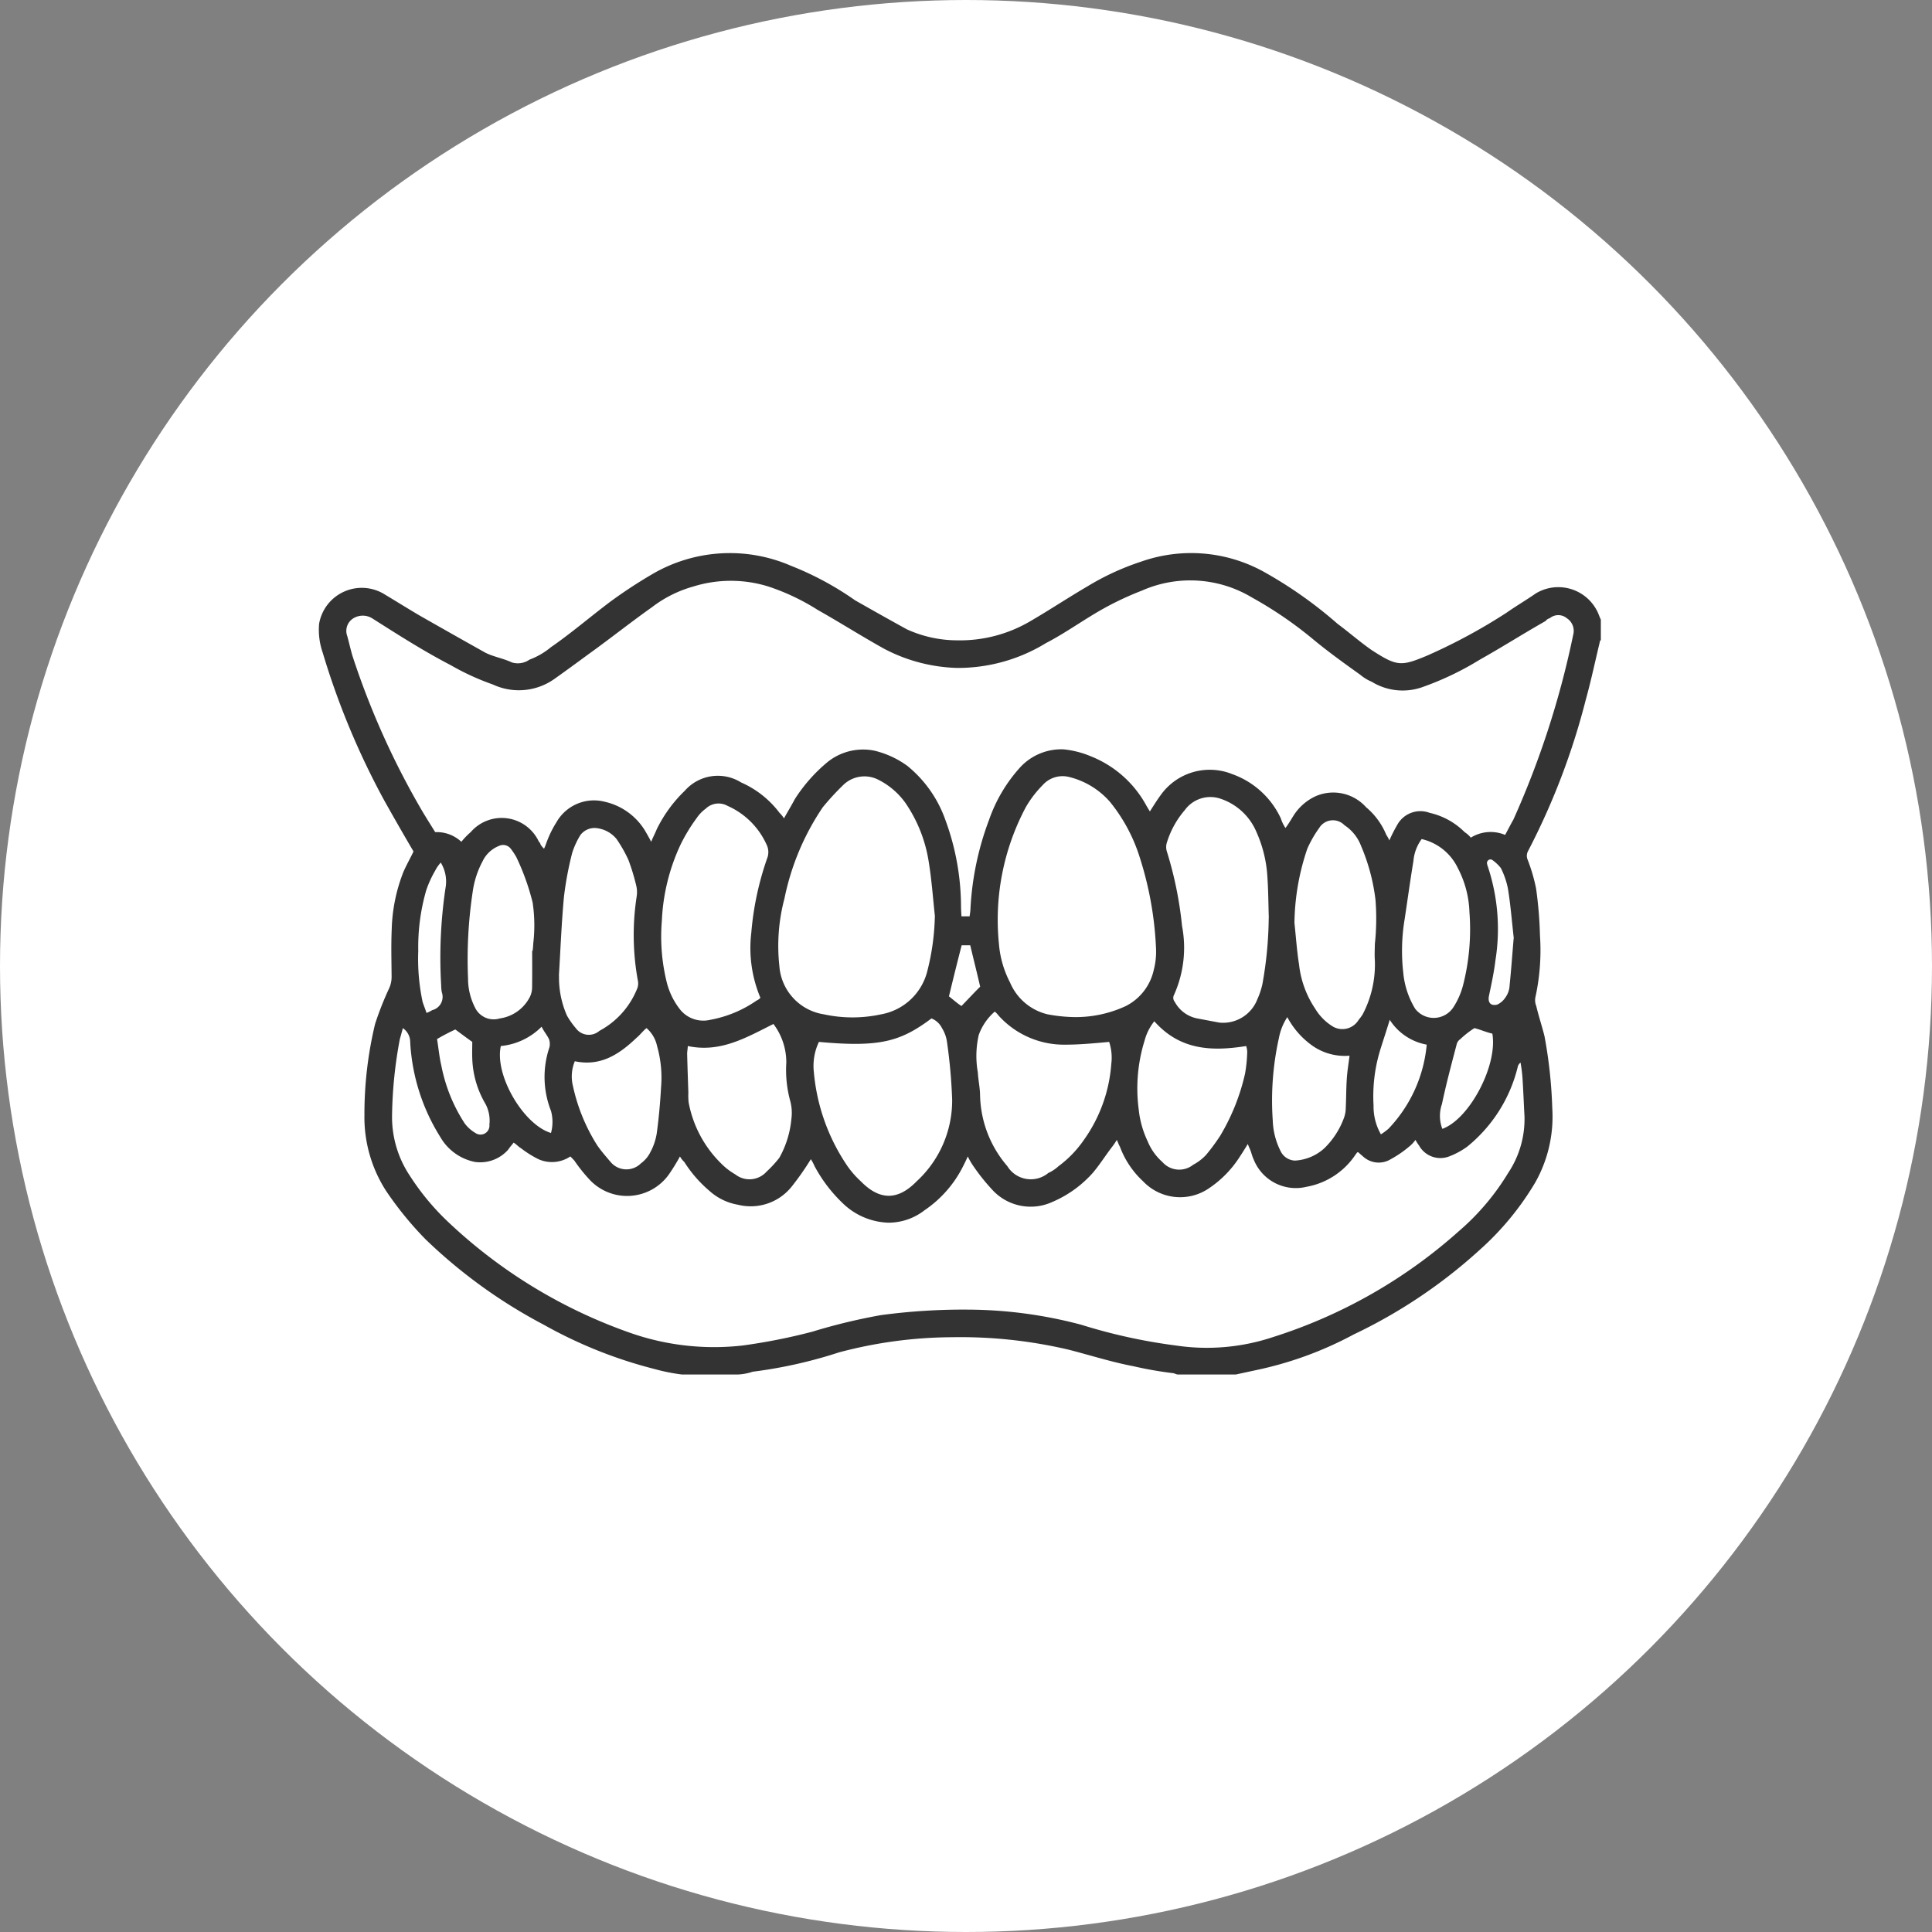
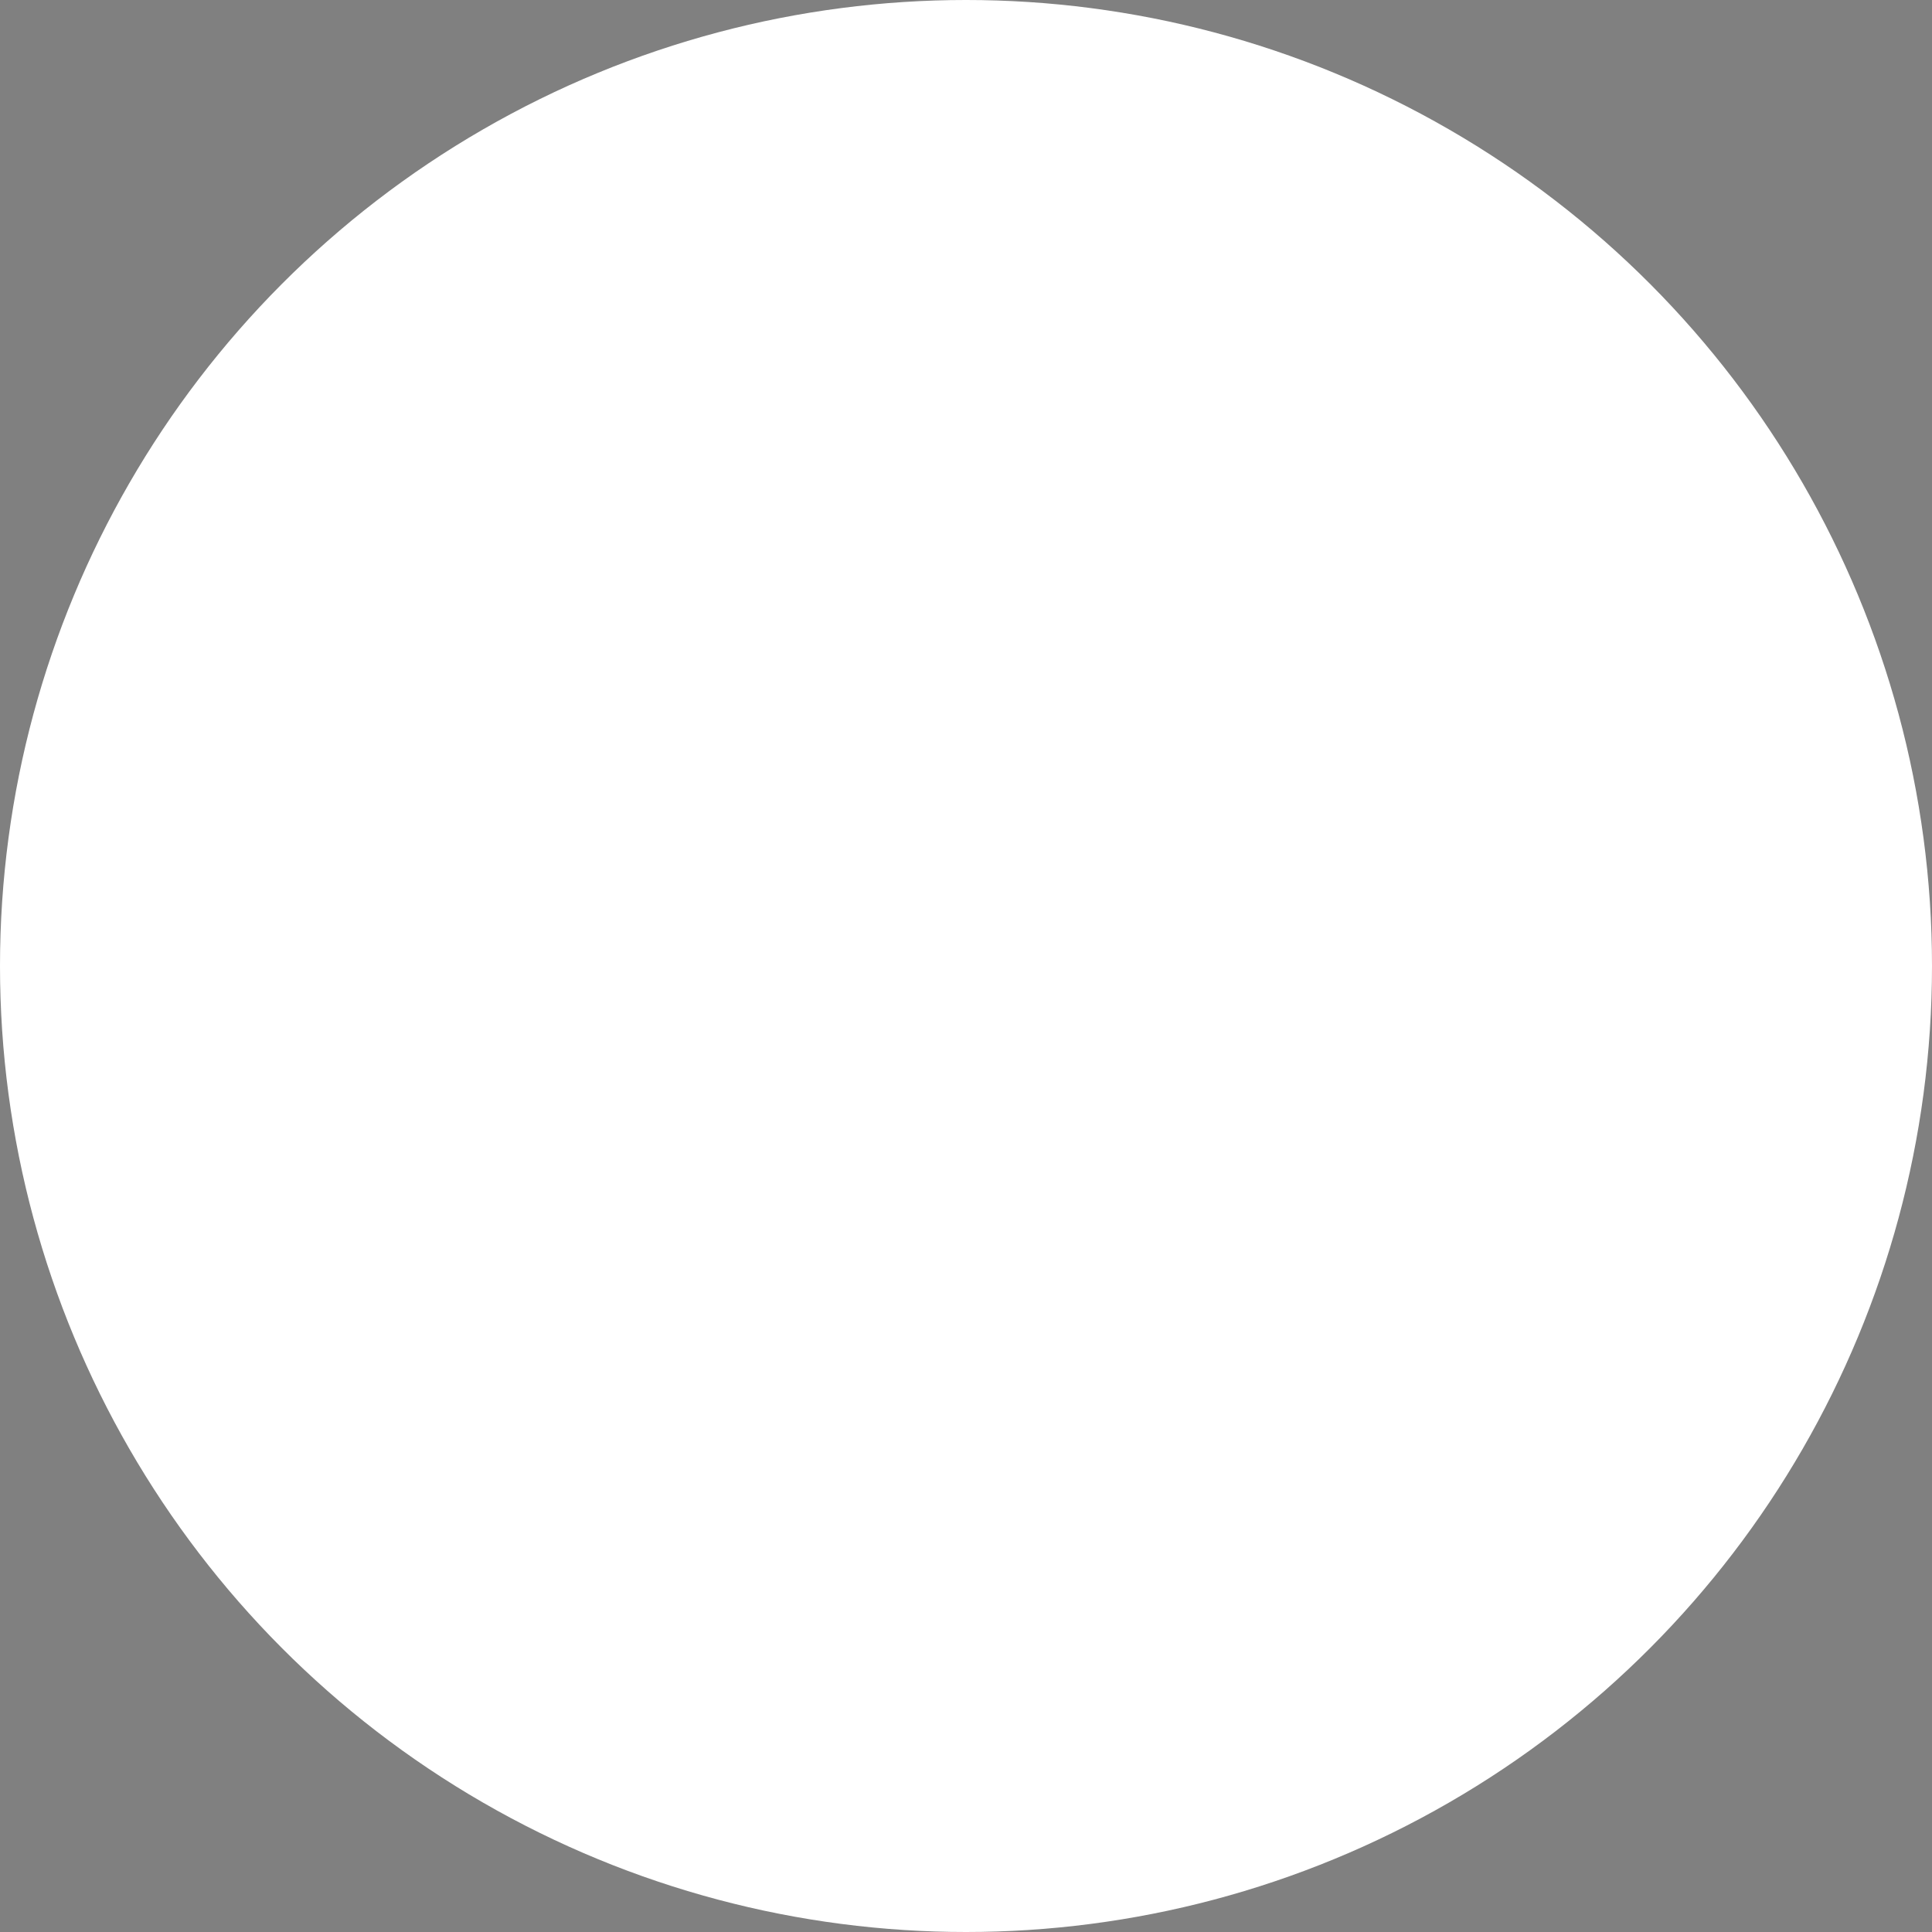
<svg xmlns="http://www.w3.org/2000/svg" id="icn__orthodontic04.svg" width="140" height="140" viewBox="0 0 140 140">
  <rect x="0" y="0" width="140" height="140" fill="#808080" stroke="none" />
  <defs>
    <style>
      .cls-1 {
        fill: #fff;
      }

      .cls-2 {
        fill: #333;
        fill-rule: evenodd;
      }
    </style>
  </defs>
  <circle id="楕円形_2" data-name="楕円形 2" class="cls-1" cx="70" cy="70" r="70" />
-   <path id="シェイプ_1196" data-name="シェイプ 1196" class="cls-2" d="M938.4,10324.6a13.848,13.848,0,0,1-1.987-.4,32.849,32.849,0,0,1-8-3.2,37.356,37.356,0,0,1-8.581-6.2,24.849,24.849,0,0,1-2.853-3.5,9.851,9.851,0,0,1-1.571-5.5,27.953,27.953,0,0,1,.772-6.6,22.966,22.966,0,0,1,1.026-2.6,1.987,1.987,0,0,0,.171-0.8c-0.008-1.2-.043-2.3.01-3.5a12.191,12.191,0,0,1,.839-4.1c0.216-.5.5-1,0.739-1.5-0.708-1.2-1.451-2.5-2.123-3.7a55.756,55.756,0,0,1-4.455-10.7,5.038,5.038,0,0,1-.263-2.1,3.138,3.138,0,0,1,4.795-2.1c0.834,0.5,1.633,1,2.482,1.5q2.365,1.35,4.778,2.7c0.6,0.3,1.269.4,1.909,0.7a1.472,1.472,0,0,0,1.281-.2,5.352,5.352,0,0,0,1.551-.9c1.45-1,2.846-2.2,4.306-3.3a35.088,35.088,0,0,1,3.049-2,11.124,11.124,0,0,1,10.045-.6,22.215,22.215,0,0,1,4.642,2.5c1.23,0.7,2.474,1.4,3.746,2.1a8.8,8.8,0,0,0,3.6.8,10.052,10.052,0,0,0,5.377-1.4c1.375-.8,2.73-1.7,4.1-2.5a18.639,18.639,0,0,1,3.9-1.8,10.9,10.9,0,0,1,8.834.7,31,31,0,0,1,5.4,3.8c0.81,0.6,1.607,1.3,2.466,1.9,1.851,1.2,2.14,1.2,4.048.4a40.832,40.832,0,0,0,5.736-3.1c0.713-.5,1.405-0.9,2.124-1.4a3.153,3.153,0,0,1,4.4,1.2c0.12,0.2.21,0.5,0.31,0.7v1.5c-0.02,0-.07,0-0.07.1-0.34,1.4-.63,2.8-1.02,4.2a50.93,50.93,0,0,1-4.2,11,0.723,0.723,0,0,0-.013.6,12.611,12.611,0,0,1,.613,2.1,29.967,29.967,0,0,1,.28,3.4,15.912,15.912,0,0,1-.34,4.5,1.133,1.133,0,0,0,.07.6c0.19,0.8.43,1.5,0.6,2.2a34.015,34.015,0,0,1,.56,5.2,9.7,9.7,0,0,1-1.24,5.4,20.693,20.693,0,0,1-4.05,4.9,37.349,37.349,0,0,1-9.1,6.1,26.341,26.341,0,0,1-7.147,2.6l-1.388.3h-4.208c-0.128,0-.254-0.1-0.385-0.1a27.487,27.487,0,0,1-2.84-.5c-1.577-.3-3.135-0.8-4.7-1.2a34.274,34.274,0,0,0-8.449-.9,32.284,32.284,0,0,0-8.184,1.1,33.679,33.679,0,0,1-6.25,1.4,3.881,3.881,0,0,1-1.046.2H938.4Zm59.668-39.1c0.218-.4.418-0.8,0.594-1.1A64.556,64.556,0,0,0,1003,10271a1.093,1.093,0,0,0-.46-1.2,0.967,0.967,0,0,0-1.24,0,0.53,0.53,0,0,0-.3.2c-1.587.9-3.16,1.9-4.765,2.8a21.694,21.694,0,0,1-4.188,2,4.273,4.273,0,0,1-3.65-.4,3.152,3.152,0,0,1-.822-0.5c-1.118-.8-2.235-1.6-3.332-2.5a28.614,28.614,0,0,0-4.516-3.1,8.681,8.681,0,0,0-7.985-.5,21.968,21.968,0,0,0-3.467,1.7c-1.162.7-2.314,1.5-3.48,2.1a12.2,12.2,0,0,1-6.459,1.8,12.033,12.033,0,0,1-5.289-1.4c-1.619-.9-3.19-1.9-4.788-2.8a16.043,16.043,0,0,0-3.583-1.7,9.148,9.148,0,0,0-5.432,0,8.81,8.81,0,0,0-3,1.5c-1.554,1.1-3.058,2.3-4.593,3.4-0.815.6-1.633,1.2-2.48,1.8a4.454,4.454,0,0,1-4.458.4,18.1,18.1,0,0,1-3.052-1.4c-1.929-1-3.812-2.2-5.7-3.4a1.305,1.305,0,0,0-1.348,0,1.069,1.069,0,0,0-.446,1.3c0.108,0.4.224,0.9,0.365,1.4a57.706,57.706,0,0,0,5.079,11.3c0.3,0.5.615,1,.926,1.5a2.6,2.6,0,0,1,1.895.7,5.12,5.12,0,0,1,.676-0.7,2.969,2.969,0,0,1,4.945.7,0.347,0.347,0,0,1,.119.2,1.585,1.585,0,0,0,.251.3c0.1-.2.156-0.4,0.238-0.6a7.44,7.44,0,0,1,.652-1.3,3.128,3.128,0,0,1,3.517-1.5,4.591,4.591,0,0,1,2.973,2.2c0.114,0.2.232,0.4,0.383,0.7,0.162-.4.282-0.6,0.4-0.9a9.894,9.894,0,0,1,2.038-2.8,3.185,3.185,0,0,1,4.081-.6,7.021,7.021,0,0,1,2.781,2.2,2.323,2.323,0,0,1,.325.4c0.279-.5.523-0.9,0.79-1.4a11.539,11.539,0,0,1,2.392-2.7,4.111,4.111,0,0,1,3.387-.8,6.719,6.719,0,0,1,2.372,1.1,8.82,8.82,0,0,1,2.748,3.9,18.264,18.264,0,0,1,1.139,6.3c0.006,0.3.021,0.5,0.032,0.7h0.591c0.023-.2.051-0.3,0.059-0.5a21.3,21.3,0,0,1,1.353-6.5,11.063,11.063,0,0,1,2.255-3.8,4.056,4.056,0,0,1,3.134-1.3,6.8,6.8,0,0,1,1.971.5,7.879,7.879,0,0,1,3.937,3.4q0.165,0.3.354,0.6c0.316-.5.567-0.9,0.868-1.3a4.362,4.362,0,0,1,5.111-1.4,6.158,6.158,0,0,1,3.508,3.2,2.718,2.718,0,0,0,.338.7c0.225-.3.4-0.6,0.585-0.9a3.769,3.769,0,0,1,1.594-1.4,3.191,3.191,0,0,1,3.668.8,5.154,5.154,0,0,1,1.46,2,2.213,2.213,0,0,1,.22.4,11.478,11.478,0,0,1,.615-1.2,1.911,1.911,0,0,1,2.3-.8,5.183,5.183,0,0,1,2.541,1.4,1.854,1.854,0,0,1,.447.4A2.718,2.718,0,0,1,998.063,10285.5Zm-79.875,14c-0.079.3-.162,0.6-0.22,0.8a31.842,31.842,0,0,0-.563,5.5,7.66,7.66,0,0,0,1.29,4.4,17.856,17.856,0,0,0,2.726,3.3,36.95,36.95,0,0,0,13.008,8,18.383,18.383,0,0,0,8.383,1,42.5,42.5,0,0,0,5.045-1,42.388,42.388,0,0,1,4.966-1.2,44.9,44.9,0,0,1,6.348-.4,32.347,32.347,0,0,1,8.189,1.1,40.041,40.041,0,0,0,6.845,1.5,15.148,15.148,0,0,0,7.006-.6,36.931,36.931,0,0,0,13.516-7.7,17.441,17.441,0,0,0,3.553-4.2,7.037,7.037,0,0,0,1.186-4.1c-0.055-1-.087-1.9-0.147-2.8a10.631,10.631,0,0,0-.14-1.1,0.508,0.508,0,0,0-.2.3,10.69,10.69,0,0,1-3.676,5.8,5.555,5.555,0,0,1-1.3.7,1.77,1.77,0,0,1-2.184-.8,2.759,2.759,0,0,1-.253-0.4,2.426,2.426,0,0,1-.475.5,7.836,7.836,0,0,1-1.317.9,1.671,1.671,0,0,1-2.009-.2q-0.178-.15-0.342-0.3h-0.077c-0.074.1-.148,0.2-0.217,0.3a5.4,5.4,0,0,1-3.459,2.2,3.284,3.284,0,0,1-3.836-2c-0.1-.2-0.166-0.5-0.251-0.7-0.043-.1-0.093-0.2-0.168-0.4-0.244.4-.433,0.7-0.632,1a7.769,7.769,0,0,1-2.323,2.3,3.7,3.7,0,0,1-4.634-.6,6.485,6.485,0,0,1-1.675-2.5c-0.063-.1-0.134-0.3-0.227-0.5a4.733,4.733,0,0,1-.337.5c-0.466.6-.9,1.3-1.412,1.9a8.256,8.256,0,0,1-2.929,2.1,3.767,3.767,0,0,1-4.361-.9,14.449,14.449,0,0,1-1.423-1.8,4.944,4.944,0,0,1-.338-0.6c-0.133.3-.233,0.5-0.334,0.7a8.364,8.364,0,0,1-2.8,3.2,4.246,4.246,0,0,1-2.641.9,4.973,4.973,0,0,1-3.276-1.4,10.635,10.635,0,0,1-2.054-2.7,3.2,3.2,0,0,0-.267-0.5,19.9,19.9,0,0,1-1.4,2,3.8,3.8,0,0,1-3.878,1.3,4.123,4.123,0,0,1-2.065-1,9.21,9.21,0,0,1-1.828-2.1,1.608,1.608,0,0,1-.313-0.4,14.564,14.564,0,0,1-.8,1.3,3.72,3.72,0,0,1-5.825.3,11.445,11.445,0,0,1-1.029-1.3c-0.093-.1-0.188-0.2-0.289-0.3a2.392,2.392,0,0,1-2.31.2,7.545,7.545,0,0,1-1.273-.8c-0.181-.1-0.341-0.3-0.533-0.4-0.14.2-.253,0.3-0.381,0.5a2.705,2.705,0,0,1-2.408.9,3.736,3.736,0,0,1-2.514-1.8,14.359,14.359,0,0,1-2.187-6.9A1.215,1.215,0,0,0,918.188,10299.5Zm48.548-.8a8.6,8.6,0,0,0,3.844-.8,3.855,3.855,0,0,0,2.017-2.6,5.229,5.229,0,0,0,.171-1.5,25.052,25.052,0,0,0-1.192-6.7,12.093,12.093,0,0,0-2.153-4,5.752,5.752,0,0,0-2.969-1.8,1.928,1.928,0,0,0-1.91.6,7.773,7.773,0,0,0-1.22,1.6,17.385,17.385,0,0,0-1.942,9.9,7.349,7.349,0,0,0,.807,2.8,3.942,3.942,0,0,0,2.711,2.3A11.272,11.272,0,0,0,966.736,10298.7Zm-9.993-7.3c-0.142-1.3-.232-2.6-0.441-3.9a10.359,10.359,0,0,0-1.684-4.3,5.371,5.371,0,0,0-1.982-1.7,2.2,2.2,0,0,0-2.552.4,18.914,18.914,0,0,0-1.47,1.6,18.269,18.269,0,0,0-2.772,6.6,13.377,13.377,0,0,0-.371,4.9,3.815,3.815,0,0,0,3.215,3.5,9.778,9.778,0,0,0,4.171,0,4.214,4.214,0,0,0,3.3-3A17.406,17.406,0,0,0,956.743,10291.4Zm24.194,0.1c-0.032-1-.034-2-0.105-3a9.218,9.218,0,0,0-.786-3.2,4.3,4.3,0,0,0-2.545-2.4,2.286,2.286,0,0,0-2.649.8,6.562,6.562,0,0,0-1.315,2.4,1.066,1.066,0,0,0,.013.6,27.3,27.3,0,0,1,1.1,5.4,8.35,8.35,0,0,1-.584,5,0.449,0.449,0,0,0,.058.5,2.361,2.361,0,0,0,1.628,1.2l1.593,0.3a2.663,2.663,0,0,0,2.767-1.7,5.5,5.5,0,0,0,.364-1.1A28.367,28.367,0,0,0,980.937,10291.5Zm-32.6,9a4.055,4.055,0,0,0-.366,2.2,14.315,14.315,0,0,0,2.3,6.6,6.607,6.607,0,0,0,1.1,1.3c1.37,1.4,2.688,1.4,4.052,0a7.959,7.959,0,0,0,2.569-5.9,38.668,38.668,0,0,0-.375-4.2,2.56,2.56,0,0,0-.363-1,1.427,1.427,0,0,0-.762-0.7C954.229,10300.5,952.707,10300.9,948.337,10300.5Zm-4.241-3.2a9.3,9.3,0,0,1-.66-4.7,21.725,21.725,0,0,1,1.149-5.4,1.226,1.226,0,0,0-.043-1,5.568,5.568,0,0,0-2.817-2.8,1.338,1.338,0,0,0-1.592.2,2.76,2.76,0,0,0-.668.7,12.389,12.389,0,0,0-1.152,1.9,14.442,14.442,0,0,0-1.356,5.5,13.8,13.8,0,0,0,.358,4.5,5.23,5.23,0,0,0,1,2,2.164,2.164,0,0,0,2.148.7,8.584,8.584,0,0,0,3.363-1.4A0.646,0.646,0,0,0,944.1,10297.3Zm16.988,1a4.067,4.067,0,0,0-1.166,1.7,6.824,6.824,0,0,0-.068,2.7c0.034,0.6.159,1.1,0.166,1.7a8.1,8.1,0,0,0,1.972,5.1,1.993,1.993,0,0,0,2.97.5,2.887,2.887,0,0,0,.75-0.5,8,8,0,0,0,1.832-1.9,10.833,10.833,0,0,0,1.983-5.5,3.621,3.621,0,0,0-.155-1.6c-1.081.1-2.116,0.2-3.151,0.2a6.381,6.381,0,0,1-4.854-2.1A1.96,1.96,0,0,0,961.084,10298.3Zm21.714-6.4c0.107,1,.173,2,0.332,3a7.124,7.124,0,0,0,1.172,3.2,3.823,3.823,0,0,0,1.3,1.3,1.374,1.374,0,0,0,1.847-.5,3.5,3.5,0,0,0,.293-0.4,7.785,7.785,0,0,0,.881-3.9c-0.03-.4-0.006-0.8,0-1.2a17.2,17.2,0,0,0,.044-3.2,14.18,14.18,0,0,0-1.044-3.9,3.108,3.108,0,0,0-1.2-1.5,1.163,1.163,0,0,0-1.835.2,8.279,8.279,0,0,0-.86,1.5A17.26,17.26,0,0,0,982.8,10291.9Zm-53.294,3.8a6.791,6.791,0,0,0,.578,2.9,5.829,5.829,0,0,0,.635.9,1.167,1.167,0,0,0,1.712.2,5.994,5.994,0,0,0,2.753-3.1,0.989,0.989,0,0,0,.043-0.5,18.281,18.281,0,0,1-.1-6.1,2.053,2.053,0,0,0-.02-0.8,15.116,15.116,0,0,0-.578-1.9,10.028,10.028,0,0,0-.853-1.5,2.188,2.188,0,0,0-1.545-.8,1.292,1.292,0,0,0-1.069.5,5.748,5.748,0,0,0-.6,1.3,23.972,23.972,0,0,0-.6,3.2C929.689,10291.9,929.616,10293.8,929.5,10295.7Zm15.541,3.5c-2,1-3.854,2.1-6.208,1.6-0.019.3-.052,0.4-0.048,0.6,0.024,1,.058,1.9.087,2.8a4.428,4.428,0,0,0,.023.7,8.34,8.34,0,0,0,2.342,4.4,4.772,4.772,0,0,0,1.035.8,1.662,1.662,0,0,0,2.269-.2,8.39,8.39,0,0,0,.922-1,7.043,7.043,0,0,0,.873-2.8,3.325,3.325,0,0,0-.077-1.3,8.514,8.514,0,0,1-.289-2.8A4.62,4.62,0,0,0,945.045,10299.2Zm27.6-.2a3.768,3.768,0,0,0-.707,1.4,11.668,11.668,0,0,0-.427,5,7.032,7.032,0,0,0,.647,2.3,4.014,4.014,0,0,0,1.064,1.5,1.625,1.625,0,0,0,2.24.2,3.553,3.553,0,0,0,.92-0.7,14.6,14.6,0,0,0,1.034-1.4,15.319,15.319,0,0,0,1.8-4.5,10.574,10.574,0,0,0,.158-1.6,1.71,1.71,0,0,0-.076-0.4C976.793,10301.2,974.5,10301.1,972.642,10299Zm19.371-13.2a3.138,3.138,0,0,0-.6,1.6c-0.232,1.4-.422,2.8-0.634,4.2a13.973,13.973,0,0,0-.1,3.9,6.091,6.091,0,0,0,.862,2.6,1.7,1.7,0,0,0,2.762-.1,5.467,5.467,0,0,0,.706-1.6,16.361,16.361,0,0,0,.465-5.3,7.4,7.4,0,0,0-.844-3.2A3.862,3.862,0,0,0,992.013,10285.8Zm-64.45,8.1H927.6c0.014-.2.036-0.3,0.038-0.5a11.247,11.247,0,0,0-.041-3,17.254,17.254,0,0,0-1.186-3.3,5.345,5.345,0,0,0-.4-0.6,0.7,0.7,0,0,0-.858-0.2,2.226,2.226,0,0,0-1.177,1.1,6.605,6.605,0,0,0-.72,2.2,32.885,32.885,0,0,0-.34,6.3,4.6,4.6,0,0,0,.5,2.1,1.5,1.5,0,0,0,1.8.8,2.9,2.9,0,0,0,2.2-1.6,1.62,1.62,0,0,0,.141-0.6C927.571,10295.7,927.563,10294.8,927.563,10293.9Zm3.083,8a2.874,2.874,0,0,0-.136,1.8,13.261,13.261,0,0,0,1.762,4.3c0.276,0.4.625,0.8,0.965,1.2a1.491,1.491,0,0,0,2.2.1,2.218,2.218,0,0,0,.678-0.8,4.254,4.254,0,0,0,.471-1.4c0.149-1.1.247-2.2,0.308-3.3a8.356,8.356,0,0,0-.289-3,2.365,2.365,0,0,0-.764-1.3c-0.254.2-.475,0.5-0.72,0.7C933.874,10301.4,932.516,10302.3,930.646,10301.9Zm51.634-3.2a4.1,4.1,0,0,0-.609,1.5,20.9,20.9,0,0,0-.45,6,5.288,5.288,0,0,0,.561,2.2,1.2,1.2,0,0,0,1.051.7,3.435,3.435,0,0,0,2.133-.9,5.9,5.9,0,0,0,1.417-2.2,2.131,2.131,0,0,0,.127-0.7c0.035-.7.028-1.4,0.074-2.1,0.037-.6.129-1.1,0.2-1.7a4.091,4.091,0,0,1-2.656-.7A5.961,5.961,0,0,1,982.28,10298.7Zm10.105,2a4.034,4.034,0,0,1-2.687-1.8c-0.243.8-.445,1.4-0.633,2a11.468,11.468,0,0,0-.54,4.2,4.057,4.057,0,0,0,.534,2.1,4.972,4.972,0,0,0,.541-0.4A10.146,10.146,0,0,0,992.385,10300.7Zm-67.1.1c-0.474,2.1,1.635,5.7,3.634,6.3a3.023,3.023,0,0,0,0-1.6,6.71,6.71,0,0,1-.116-4.6,0.767,0.767,0,0,0,.029-0.2,1.068,1.068,0,0,0-.058-0.4c-0.144-.3-0.331-0.5-0.537-0.9A4.808,4.808,0,0,1,925.283,10300.8Zm70.552-1.3a6.6,6.6,0,0,0-1.026.8,0.639,0.639,0,0,0-.269.4c-0.367,1.4-.744,2.8-1.06,4.3a2.616,2.616,0,0,0,.027,1.8c1.962-.7,4.026-4.6,3.624-6.9C996.685,10299.8,996.257,10299.6,995.835,10299.5Zm-75.174.8c0.1,0.6.165,1.3,0.307,1.9a11.756,11.756,0,0,0,1.691,4.2,2.611,2.611,0,0,0,.781.7,0.647,0.647,0,0,0,1.014-.6,2.587,2.587,0,0,0-.281-1.5,6.918,6.918,0,0,1-.961-3.3c-0.016-.4,0-0.8,0-1.2-0.421-.3-0.822-0.6-1.228-0.9C921.57,10299.8,921.167,10300,920.661,10300.3Zm0.275-12.8a2.618,2.618,0,0,0-.417.6,7.854,7.854,0,0,0-.639,1.4,14.8,14.8,0,0,0-.581,4.4,14.959,14.959,0,0,0,.315,3.7c0.062,0.2.184,0.5,0.284,0.8a1.936,1.936,0,0,0,.406-0.2,0.991,0.991,0,0,0,.7-1.3,3.062,3.062,0,0,1-.045-0.5,34.223,34.223,0,0,1,.337-7.2A2.632,2.632,0,0,0,920.936,10287.5Zm77.749,5.5c-0.144-1.3-.242-2.5-0.423-3.6a5.784,5.784,0,0,0-.516-1.5,3,3,0,0,0-.643-0.6,0.257,0.257,0,0,0-.353.3,1.151,1.151,0,0,0,.056.2,14.341,14.341,0,0,1,.547,6.8c-0.107.9-.31,1.8-0.474,2.6-0.084.5,0.179,0.7,0.6,0.6a1.423,1.423,0,0,0,.586-0.5,1.613,1.613,0,0,0,.317-0.9C998.505,10295.3,998.592,10294.1,998.685,10293Zm-39.377.5h-0.632c-0.31,1.2-.608,2.4-0.921,3.7,0.263,0.2.591,0.5,0.906,0.7,0.489-.5.945-1,1.356-1.4C959.774,10295.4,959.543,10294.5,959.308,10293.5Z" transform="translate(-889 -10225)" />
</svg>